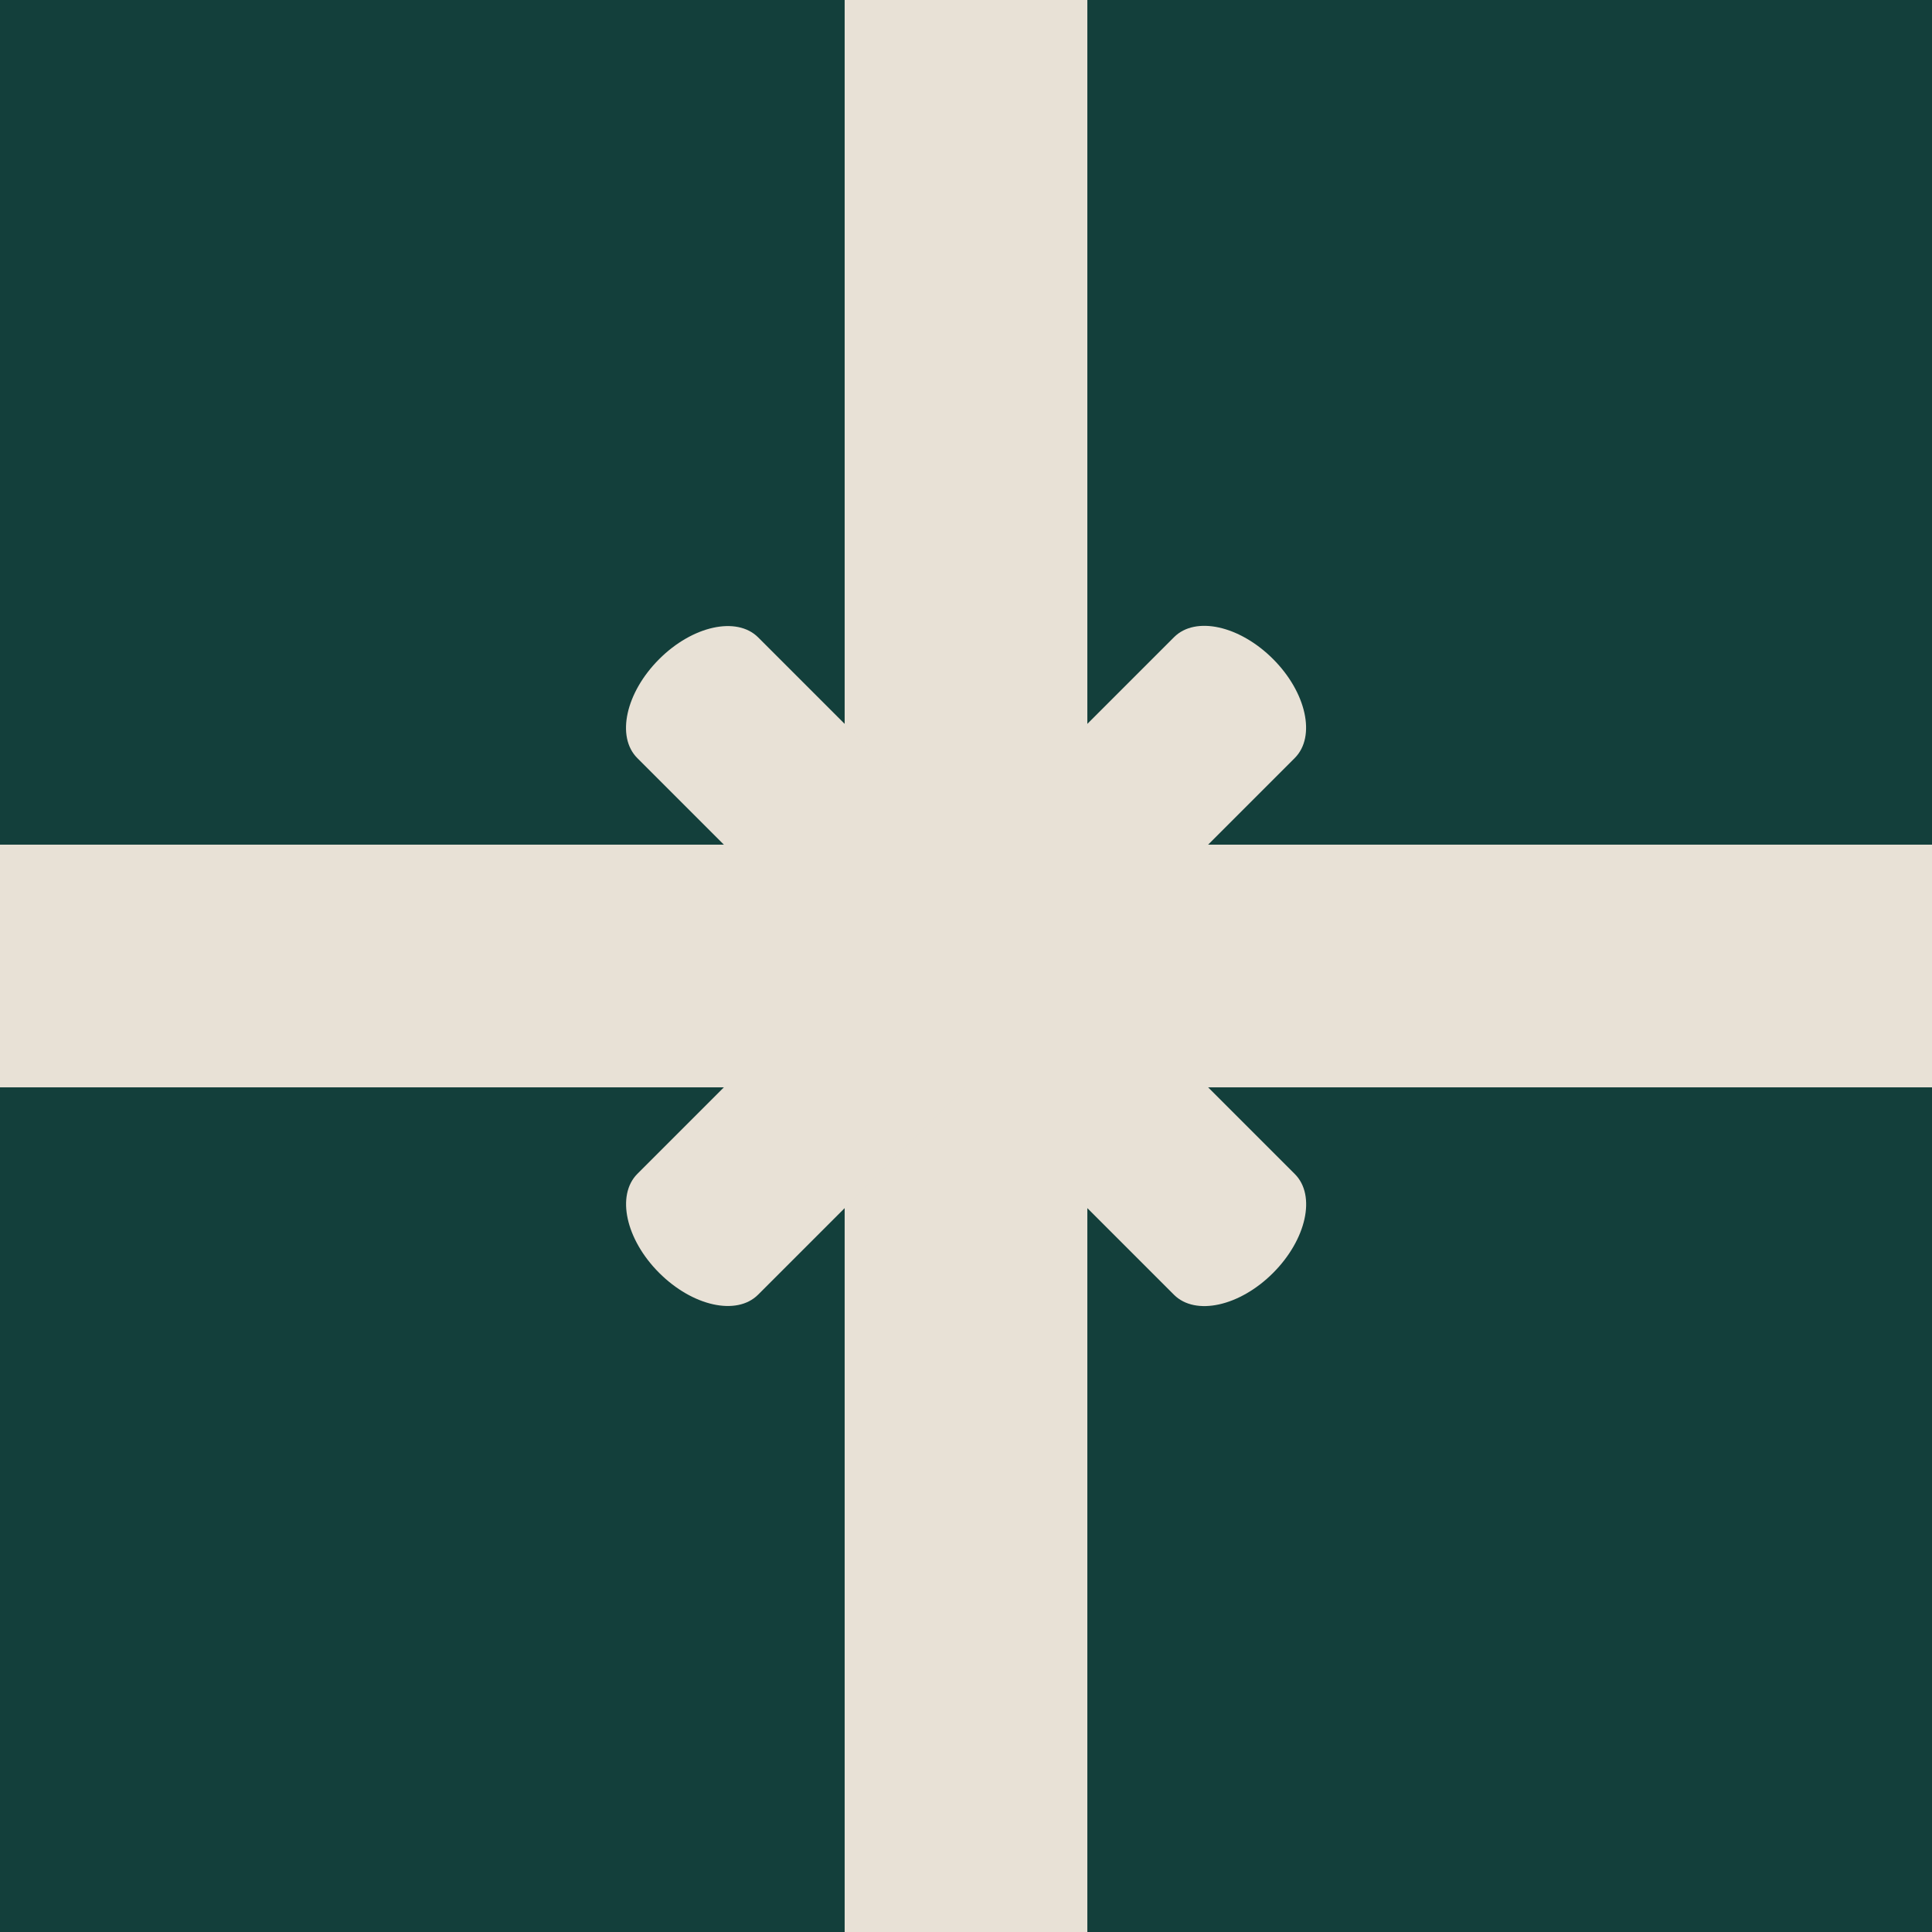
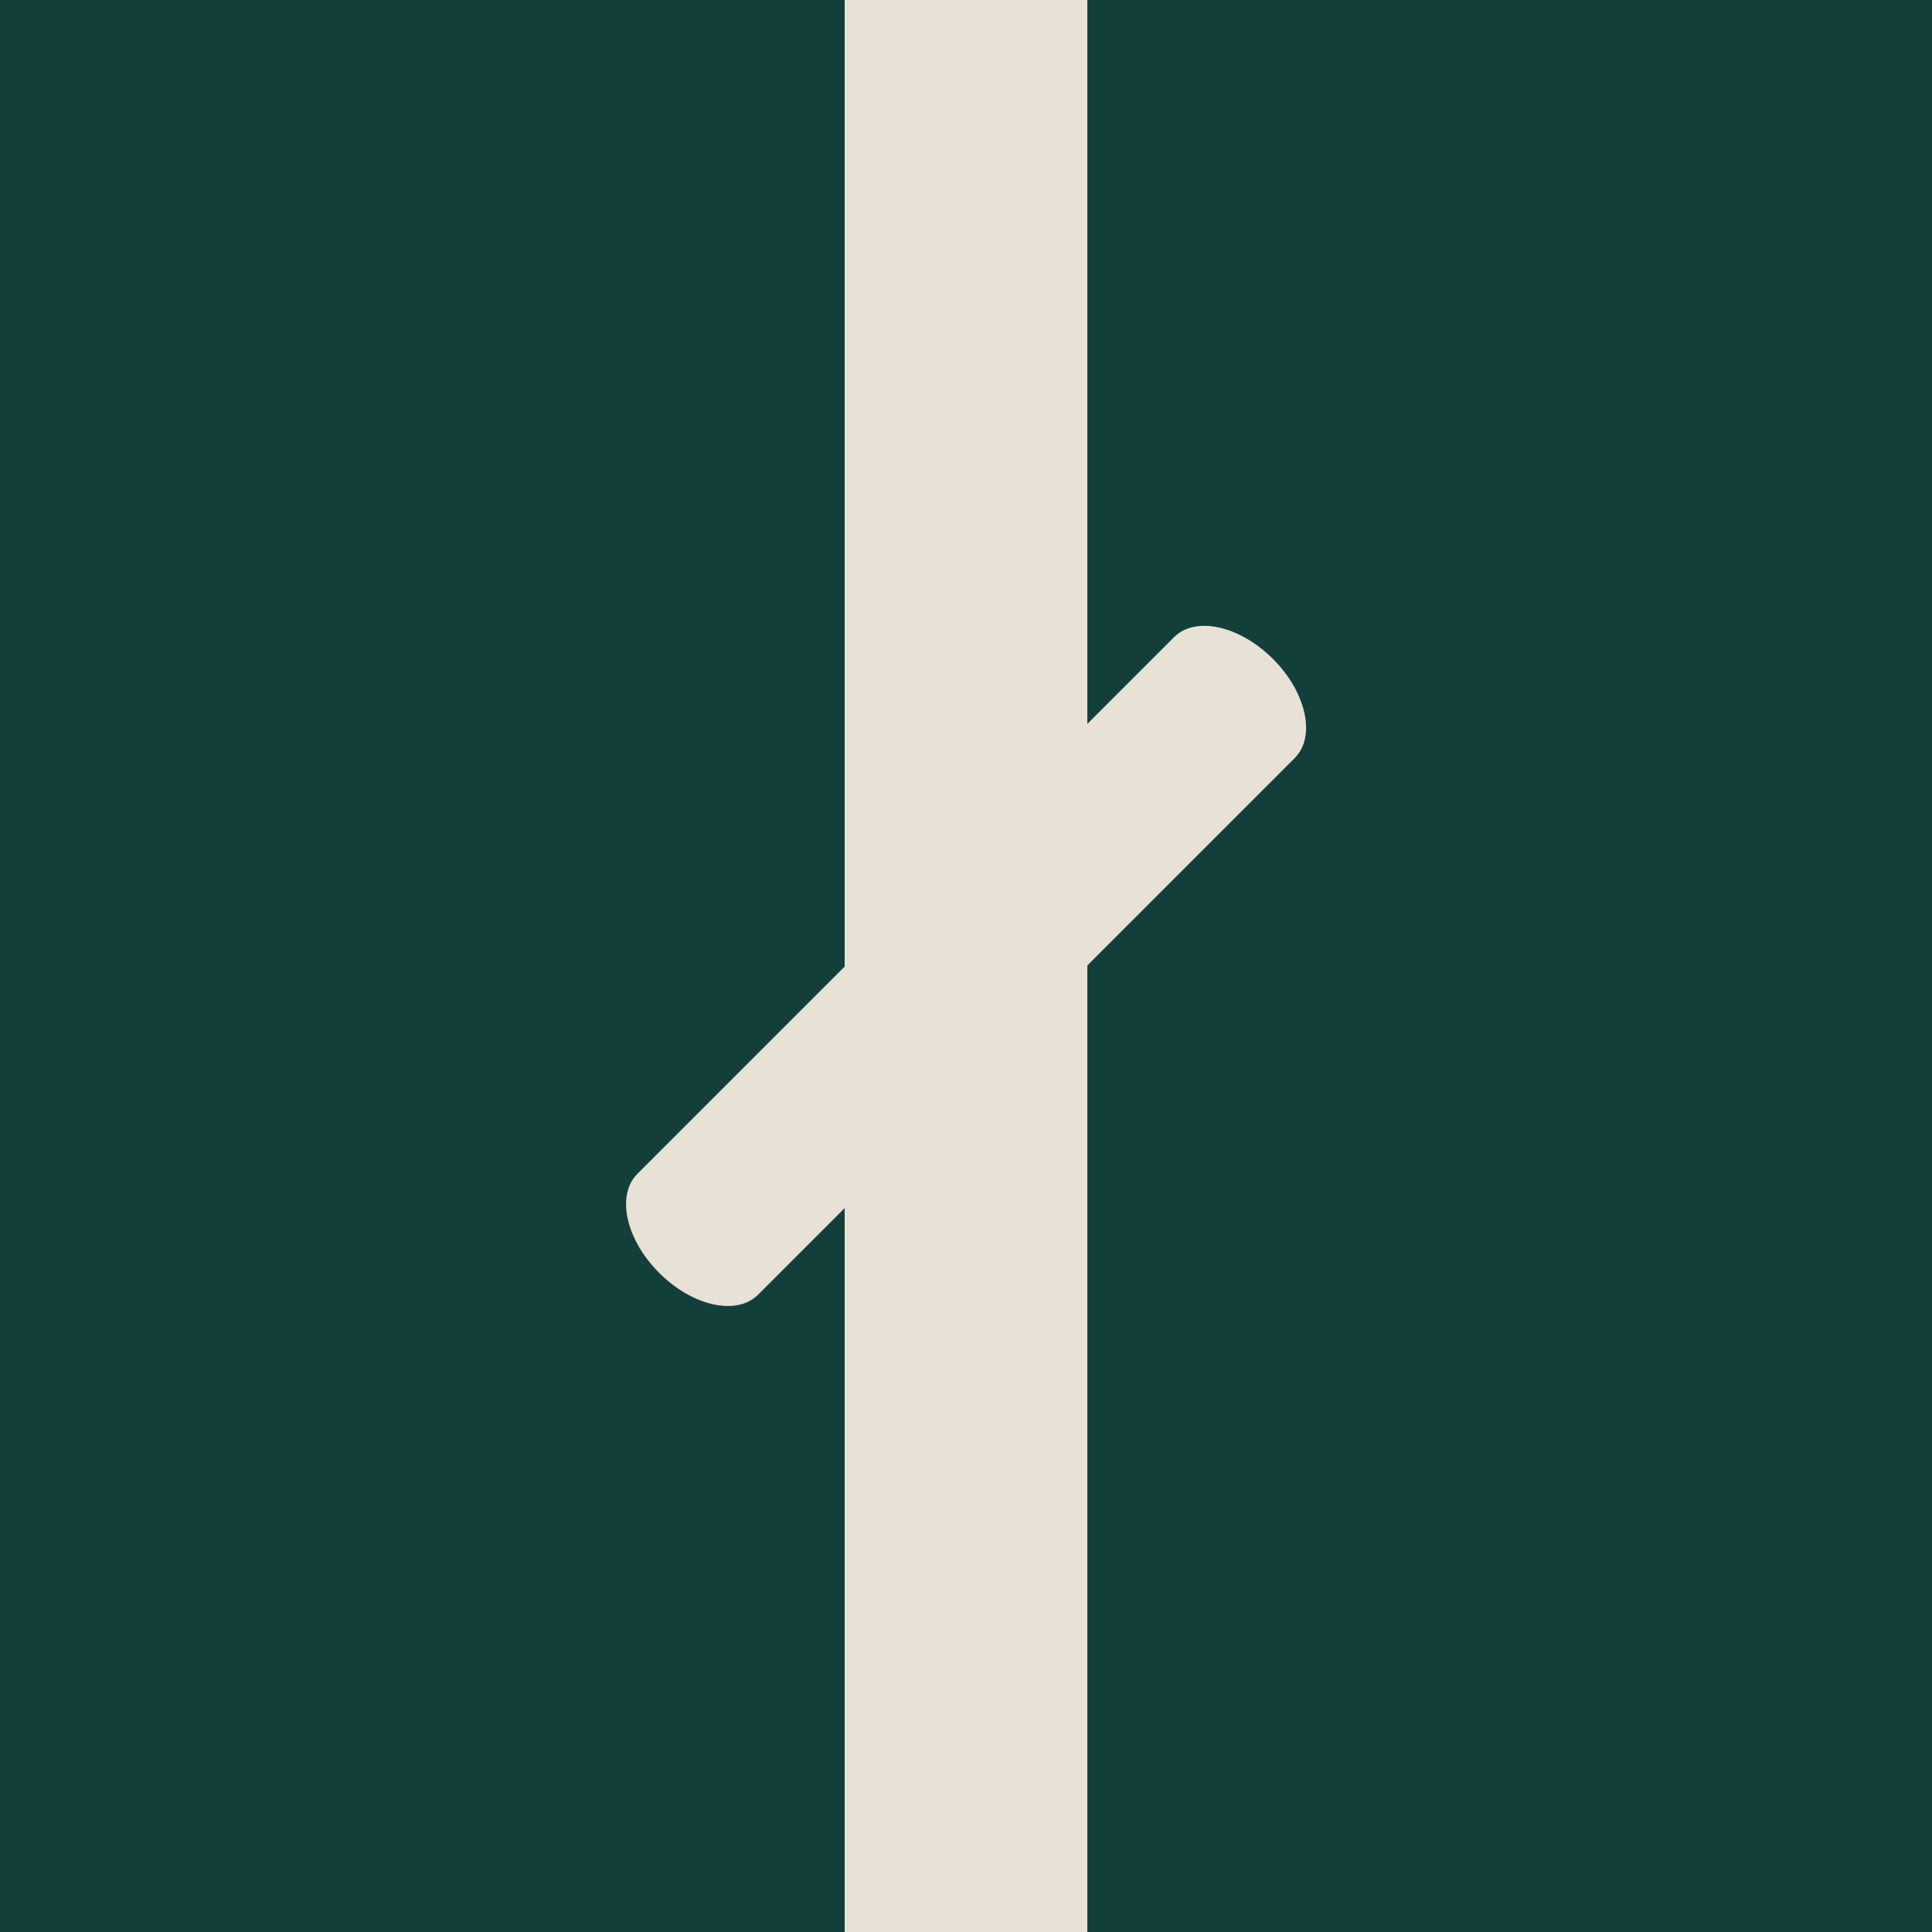
<svg xmlns="http://www.w3.org/2000/svg" width="356" height="356" viewBox="0 0 356 356" fill="none">
  <g clip-path="url(#clip0_252_54)">
    <path d="M356 0H0V356H356V0Z" fill="#133F3B" />
    <path d="M200.359 0H155.641V356H200.359V0Z" fill="#E8E1D6" />
-     <path d="M139.689 117.434L238.596 216.34C242.532 220.277 240.727 228.415 234.571 234.571C228.415 240.727 220.277 242.503 216.34 238.596L117.434 139.689C113.497 135.753 115.303 127.614 121.458 121.458C127.614 115.303 135.753 113.527 139.689 117.434Z" fill="#E8E1D6" />
    <path d="M117.434 216.311L216.34 117.404C220.277 113.468 228.415 115.273 234.571 121.429C240.727 127.585 242.503 135.723 238.596 139.659L139.689 238.566C135.753 242.503 127.614 240.697 121.458 234.541C115.303 228.386 113.527 220.247 117.434 216.311Z" fill="#E8E1D6" />
-     <path d="M356 155.641H0V200.359H356V155.641Z" fill="#E8E1D6" />
  </g>
  <defs>
    <clipPath id="clip0_252_54">
      <rect width="356" height="356" fill="white" />
    </clipPath>
  </defs>
</svg>